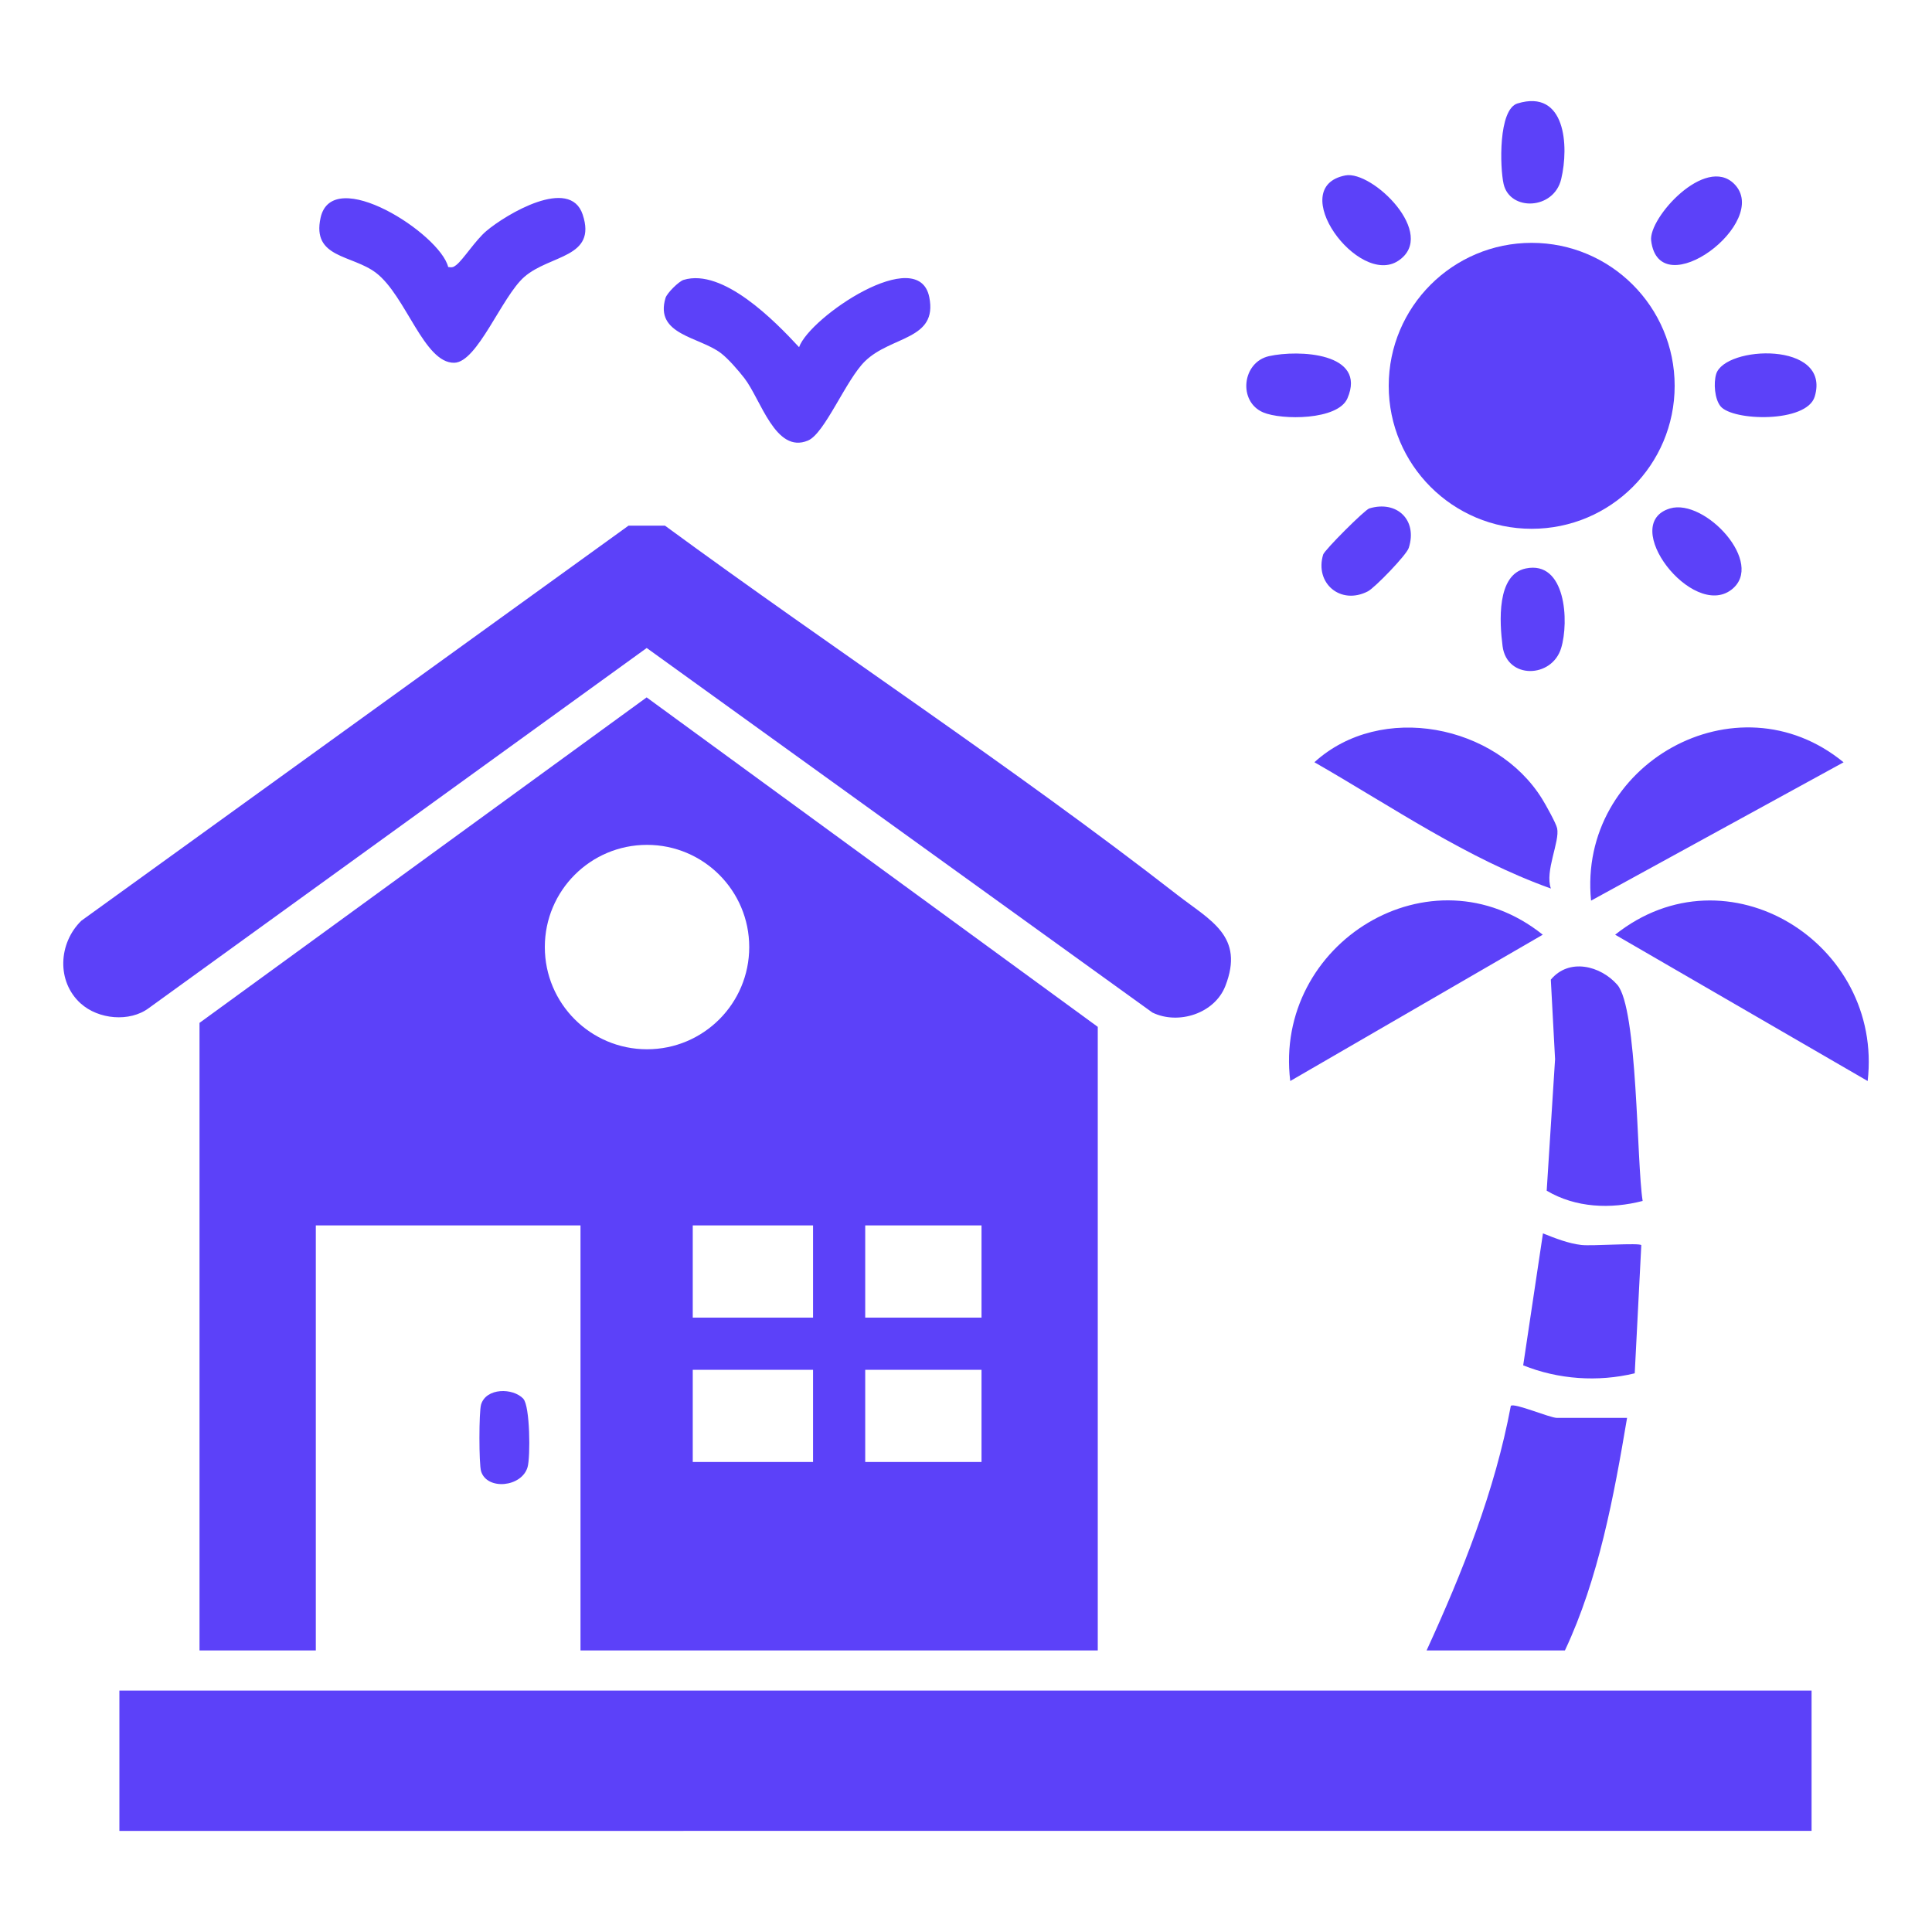
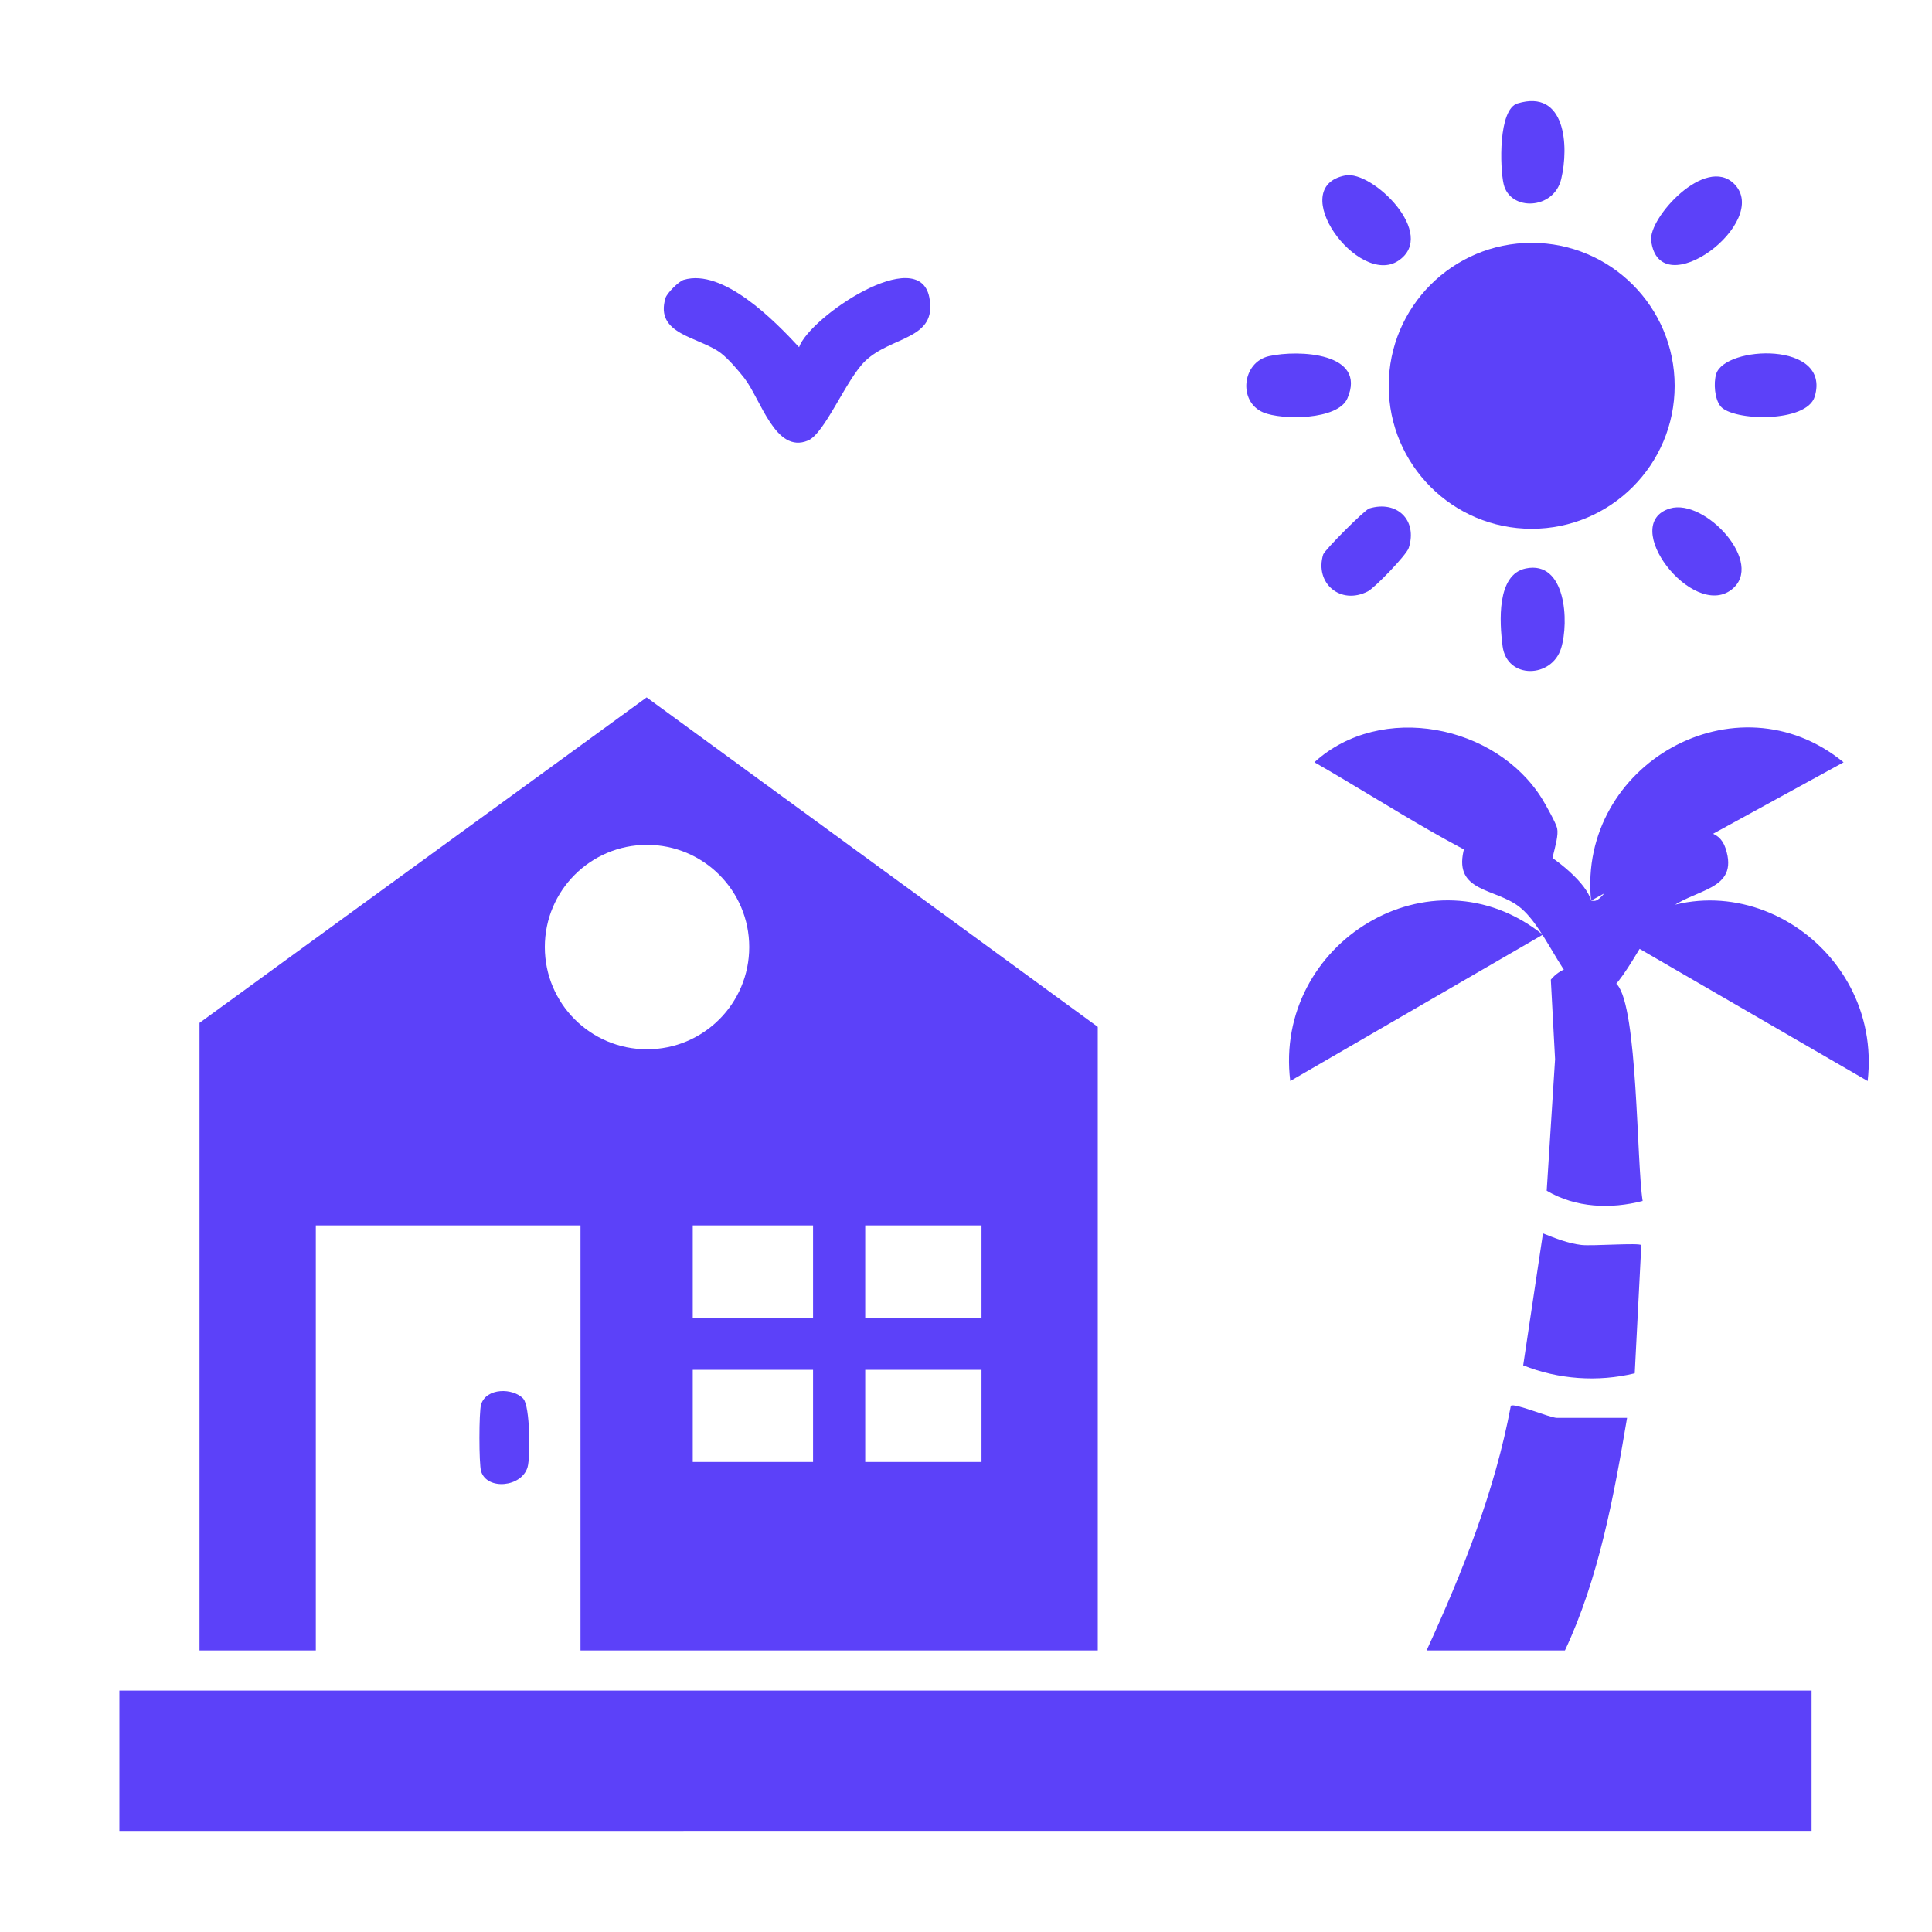
<svg xmlns="http://www.w3.org/2000/svg" id="Layer_1" version="1.1" viewBox="0 0 300 300">
  <defs>
    <style>.st0{fill:#5c41f9}</style>
  </defs>
  <path d="M170.46 256.28H90.14v-66h-41.1v66H30.98v-97.45l69.43-50.54 70.05 51.16v96.82Zm-54.12-109.22c0-8.76-7.1-15.87-15.87-15.87s-15.87 7.1-15.87 15.87 7.1 15.87 15.87 15.87 15.87-7.1 15.87-15.87Zm-8.77 43.22v14.32h18.68v-14.32h-18.68Zm26.78 0v14.32h18.06v-14.32h-18.06Zm-26.78 22.42v14.32h18.68V212.7h-18.68Zm26.78 0v14.32h18.06V212.7h-18.06ZM18.54 262.51H281.3v21.79H18.54z" class="st0" />
-   <path d="M12.53 155.82c-3.78-3.43-3.46-9.37.1-12.85L97.6 81.62h5.65c26.25 19.26 53.9 37.38 79.61 57.37 5.1 3.96 10.43 6.38 7.41 14.12-1.67 4.28-7.3 6.07-11.32 4.12l-78.53-56.61-77.32 55.92c-2.96 2.21-7.83 1.76-10.56-.72Z" class="st0" />
  <circle cx="237.84" cy="59.91" r="22.2" class="st0" />
-   <path d="M252.65 220.17c-2.04 12.14-4.42 25.01-9.65 36.11h-21.48c5.57-12.15 10.61-24.76 13.08-37.98.52-.51 6.07 1.87 7.16 1.87h10.9ZM200.35 167.86c-2.62-21.42 21.87-36.59 39.21-22.72l-39.21 22.72ZM290.01 167.86l-39.21-22.72c17.39-13.85 41.66 1.35 39.21 22.72ZM247.06 139.85c-2.1-21.18 22.61-35.12 39.21-21.48l-39.21 21.48ZM69.6 41.46c.58.09.78.06 1.24-.3 1.1-.86 2.97-3.84 4.68-5.29 3.05-2.58 12.98-8.53 14.96-2.55 2.24 6.76-5.09 6.2-9.07 9.68-3.5 3.07-7.27 13.26-10.87 13.33-4.7.09-7.5-10.41-12.15-13.96-3.73-2.85-10-2.25-8.61-8.56 1.83-8.28 18.55 2.5 19.81 7.64ZM106.15 43.46c6.11-1.85 14.17 6.38 17.93 10.45 1.66-4.7 18.56-16.1 20.22-7.76 1.33 6.66-5.91 5.98-9.97 9.93-2.97 2.88-6.25 11.24-8.87 12.33-5.05 2.11-7.3-6.38-9.89-9.71-.92-1.18-2.47-2.98-3.62-3.86-3.38-2.57-10.33-2.83-8.61-8.57.22-.75 2.06-2.58 2.81-2.81ZM240.82 137.97c-13.14-4.7-24.68-12.71-36.72-19.61 10.34-9.41 28.23-5.84 35.37 5.71.54.87 2.16 3.77 2.32 4.54.45 2.06-1.94 6.65-.97 9.35ZM255.08 186.48c-4.96 1.29-10.42 1.08-14.91-1.59l1.3-20.42-.66-12.35c2.83-3.4 7.7-2.18 10.31.78 3.2 3.62 3 27.68 3.95 33.59ZM253.83 213.25c-5.72 1.38-11.85.95-17.31-1.24l3.07-20.49c1.88.75 3.94 1.57 5.98 1.8 1.61.19 9.06-.37 9.29.03l-1.02 19.9ZM208.91 27.24c4.17-.81 14.41 9.13 8.22 13.25s-17.63-11.43-8.22-13.25ZM197.06 55.3c4.58-1.02 15.23-.55 12.17 6.55-1.47 3.43-10.23 3.4-13.08 2.19-3.94-1.68-3.29-7.8.91-8.74ZM259.32 78.95c5.42-1.62 14.88 8.55 9.52 12.63-6.05 4.61-17.53-10.23-9.52-12.63ZM236.92 88.27c6.23-1.29 6.75 8.27 5.49 12.38-1.43 4.69-8.42 4.87-9.09-.31-.48-3.73-.95-11.13 3.6-12.07ZM235.65 16.06c7.46-2.27 8 6.62 6.77 11.75-1.14 4.8-7.96 5.03-8.94.76-.58-2.54-.84-11.59 2.16-12.51ZM269.29 28.56c5.86 5.88-11.64 19.07-12.9 8.8-.43-3.5 8.41-13.3 12.9-8.8ZM267.16 63.08c-.92-1.14-1.09-3.6-.68-4.98 1.32-4.45 17.9-5.17 15.31 3.48-1.24 4.13-12.76 3.82-14.63 1.5ZM212.62 78.95c4.28-1.3 7.53 1.79 6.13 6.13-.36 1.12-5.27 6.18-6.34 6.74-4.25 2.2-8.3-1.27-6.95-5.71.21-.7 6.46-6.95 7.16-7.16ZM81.26 217.21c1.05 1.11 1.12 9.03.66 10.61-.91 3.12-6.31 3.63-7.22.63-.34-1.12-.34-9.22 0-10.35.79-2.62 4.93-2.63 6.57-.9Z" class="st0" />
+   <path d="M252.65 220.17c-2.04 12.14-4.42 25.01-9.65 36.11h-21.48c5.57-12.15 10.61-24.76 13.08-37.98.52-.51 6.07 1.87 7.16 1.87h10.9ZM200.35 167.86c-2.62-21.42 21.87-36.59 39.21-22.72l-39.21 22.72ZM290.01 167.86l-39.21-22.72c17.39-13.85 41.66 1.35 39.21 22.72ZM247.06 139.85c-2.1-21.18 22.61-35.12 39.21-21.48l-39.21 21.48Zc.58.09.78.06 1.24-.3 1.1-.86 2.97-3.84 4.68-5.29 3.05-2.58 12.98-8.53 14.96-2.55 2.24 6.76-5.09 6.2-9.07 9.68-3.5 3.07-7.27 13.26-10.87 13.33-4.7.09-7.5-10.41-12.15-13.96-3.73-2.85-10-2.25-8.61-8.56 1.83-8.28 18.55 2.5 19.81 7.64ZM106.15 43.46c6.11-1.85 14.17 6.38 17.93 10.45 1.66-4.7 18.56-16.1 20.22-7.76 1.33 6.66-5.91 5.98-9.97 9.93-2.97 2.88-6.25 11.24-8.87 12.33-5.05 2.11-7.3-6.38-9.89-9.71-.92-1.18-2.47-2.98-3.62-3.86-3.38-2.57-10.33-2.83-8.61-8.57.22-.75 2.06-2.58 2.81-2.81ZM240.82 137.97c-13.14-4.7-24.68-12.71-36.72-19.61 10.34-9.41 28.23-5.84 35.37 5.71.54.87 2.16 3.77 2.32 4.54.45 2.06-1.94 6.65-.97 9.35ZM255.08 186.48c-4.96 1.29-10.42 1.08-14.91-1.59l1.3-20.42-.66-12.35c2.83-3.4 7.7-2.18 10.31.78 3.2 3.62 3 27.68 3.95 33.59ZM253.83 213.25c-5.72 1.38-11.85.95-17.31-1.24l3.07-20.49c1.88.75 3.94 1.57 5.98 1.8 1.61.19 9.06-.37 9.29.03l-1.02 19.9ZM208.91 27.24c4.17-.81 14.41 9.13 8.22 13.25s-17.63-11.43-8.22-13.25ZM197.06 55.3c4.58-1.02 15.23-.55 12.17 6.55-1.47 3.43-10.23 3.4-13.08 2.19-3.94-1.68-3.29-7.8.91-8.74ZM259.32 78.95c5.42-1.62 14.88 8.55 9.52 12.63-6.05 4.61-17.53-10.23-9.52-12.63ZM236.92 88.27c6.23-1.29 6.75 8.27 5.49 12.38-1.43 4.69-8.42 4.87-9.09-.31-.48-3.73-.95-11.13 3.6-12.07ZM235.65 16.06c7.46-2.27 8 6.62 6.77 11.75-1.14 4.8-7.96 5.03-8.94.76-.58-2.54-.84-11.59 2.16-12.51ZM269.29 28.56c5.86 5.88-11.64 19.07-12.9 8.8-.43-3.5 8.41-13.3 12.9-8.8ZM267.16 63.08c-.92-1.14-1.09-3.6-.68-4.98 1.32-4.45 17.9-5.17 15.31 3.48-1.24 4.13-12.76 3.82-14.63 1.5ZM212.62 78.95c4.28-1.3 7.53 1.79 6.13 6.13-.36 1.12-5.27 6.18-6.34 6.74-4.25 2.2-8.3-1.27-6.95-5.71.21-.7 6.46-6.95 7.16-7.16ZM81.26 217.21c1.05 1.11 1.12 9.03.66 10.61-.91 3.12-6.31 3.63-7.22.63-.34-1.12-.34-9.22 0-10.35.79-2.62 4.93-2.63 6.57-.9Z" class="st0" />
</svg>